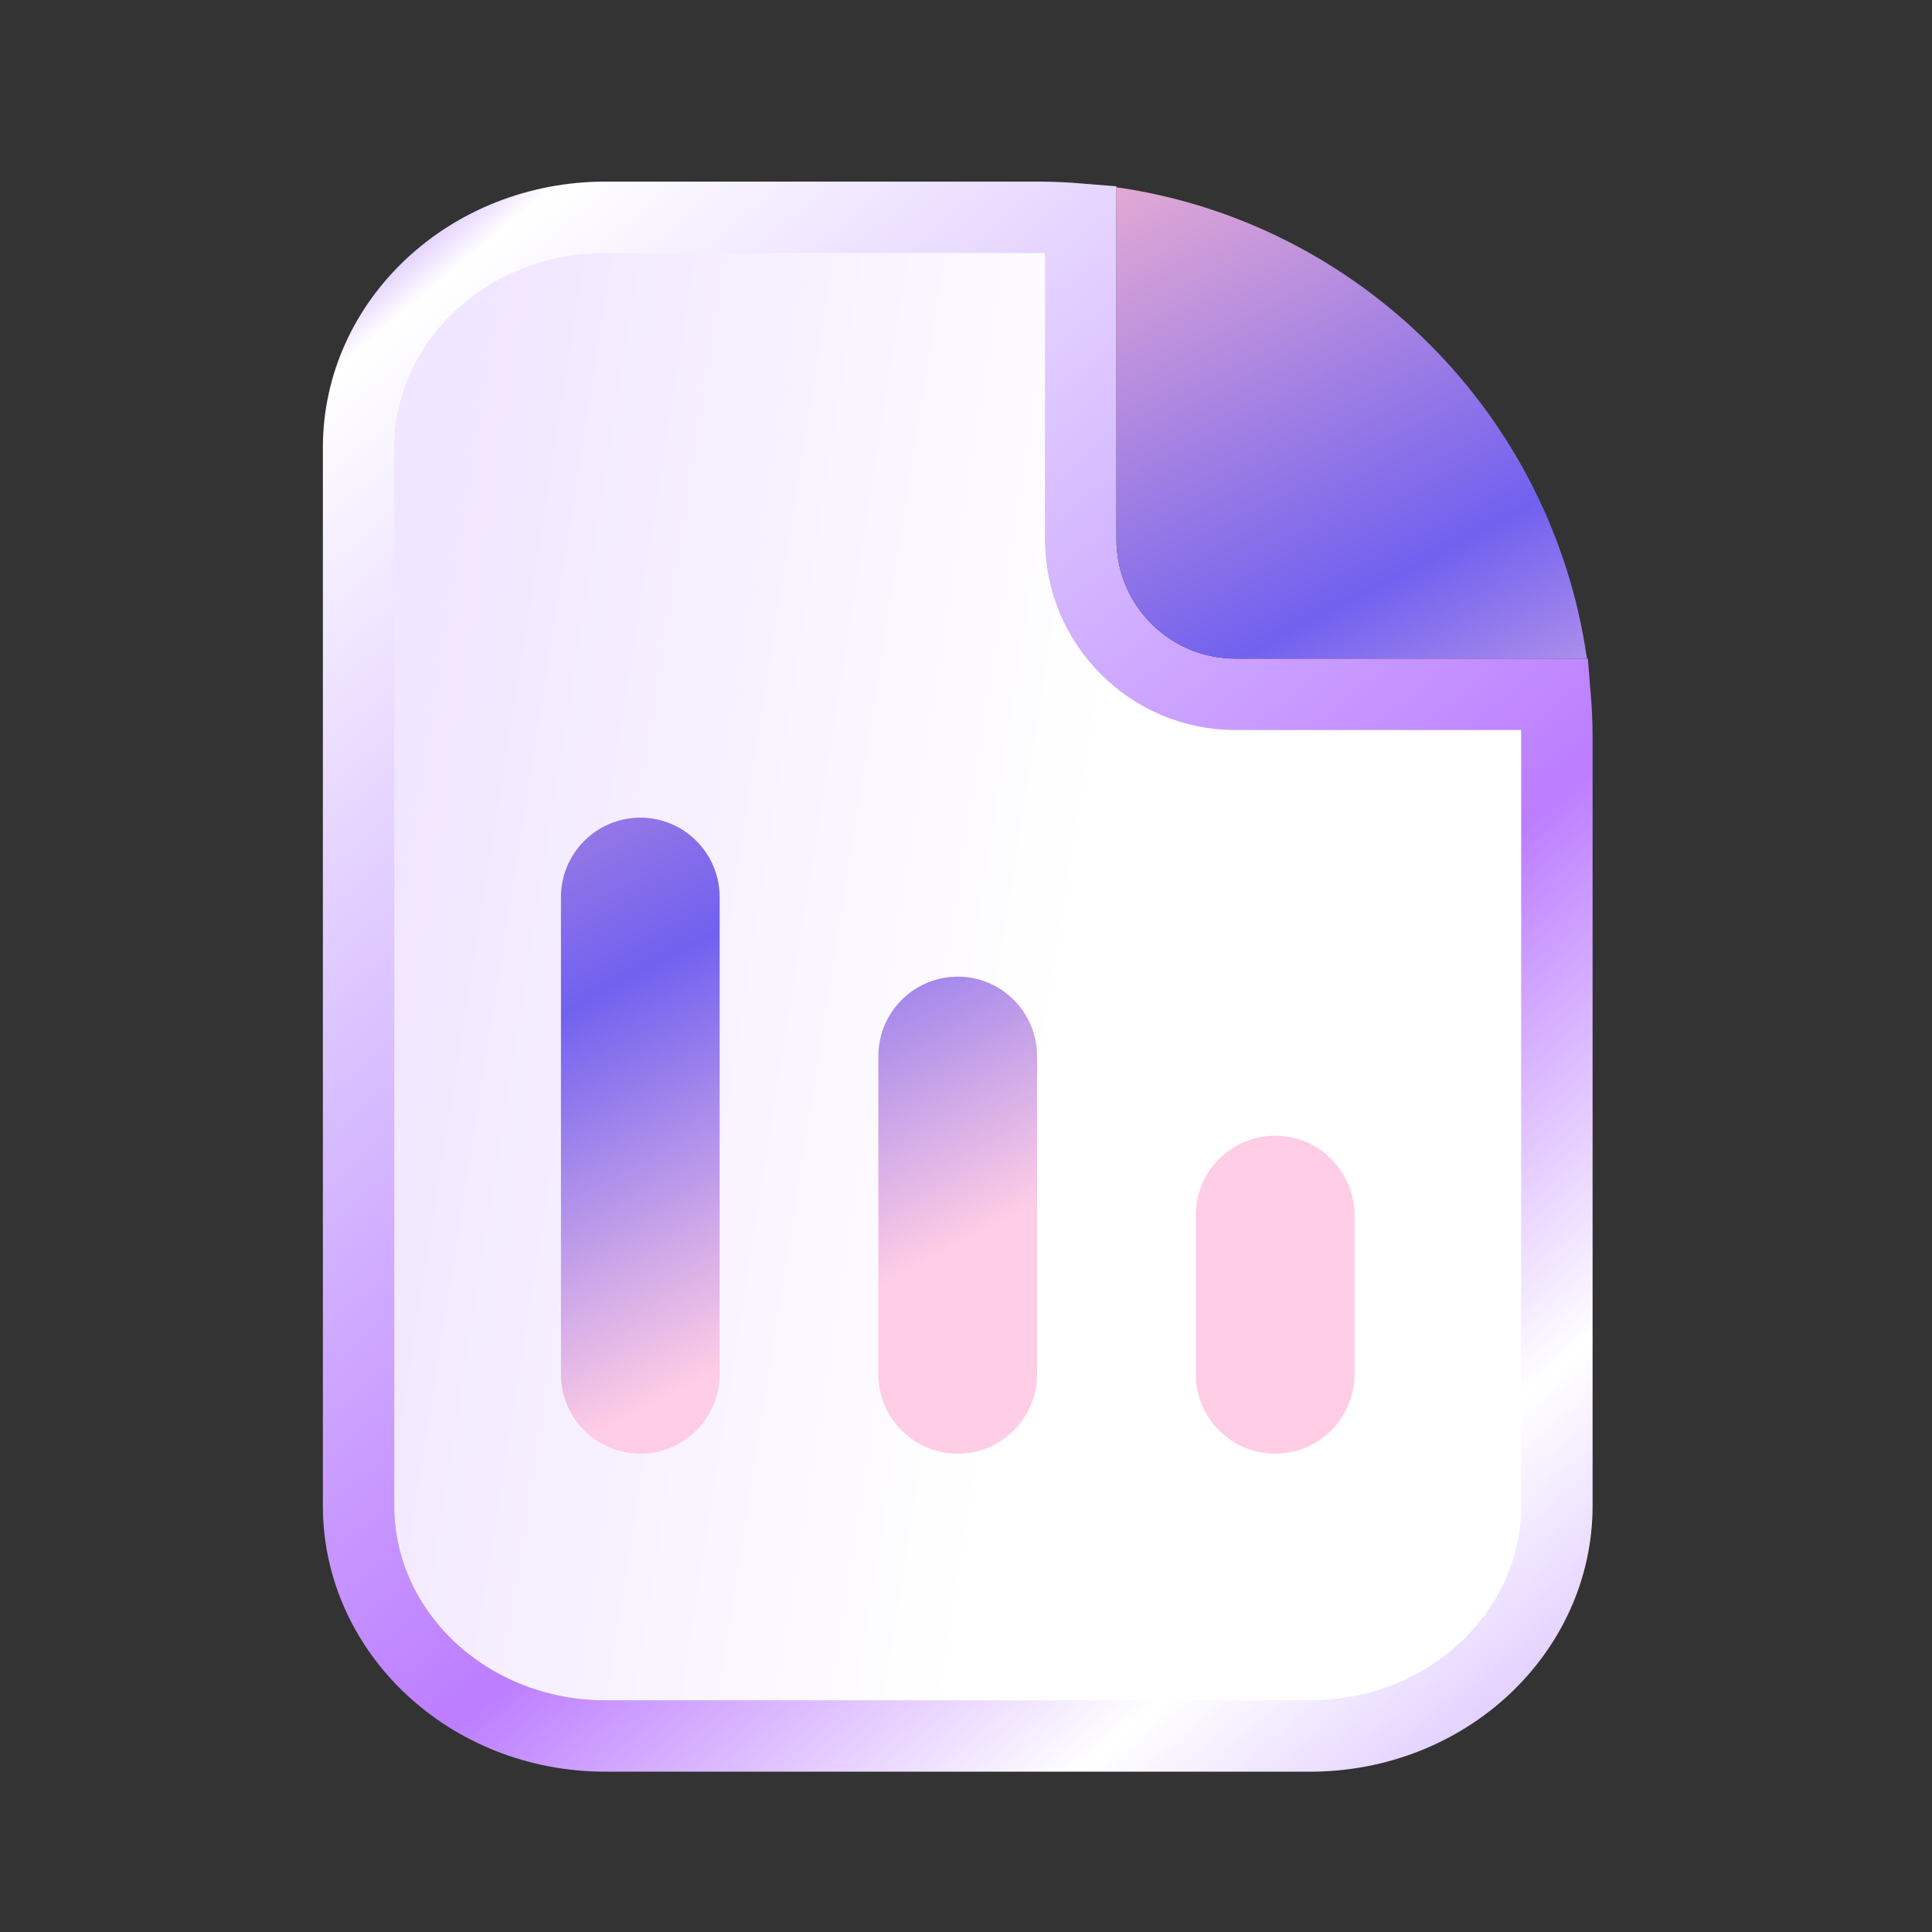
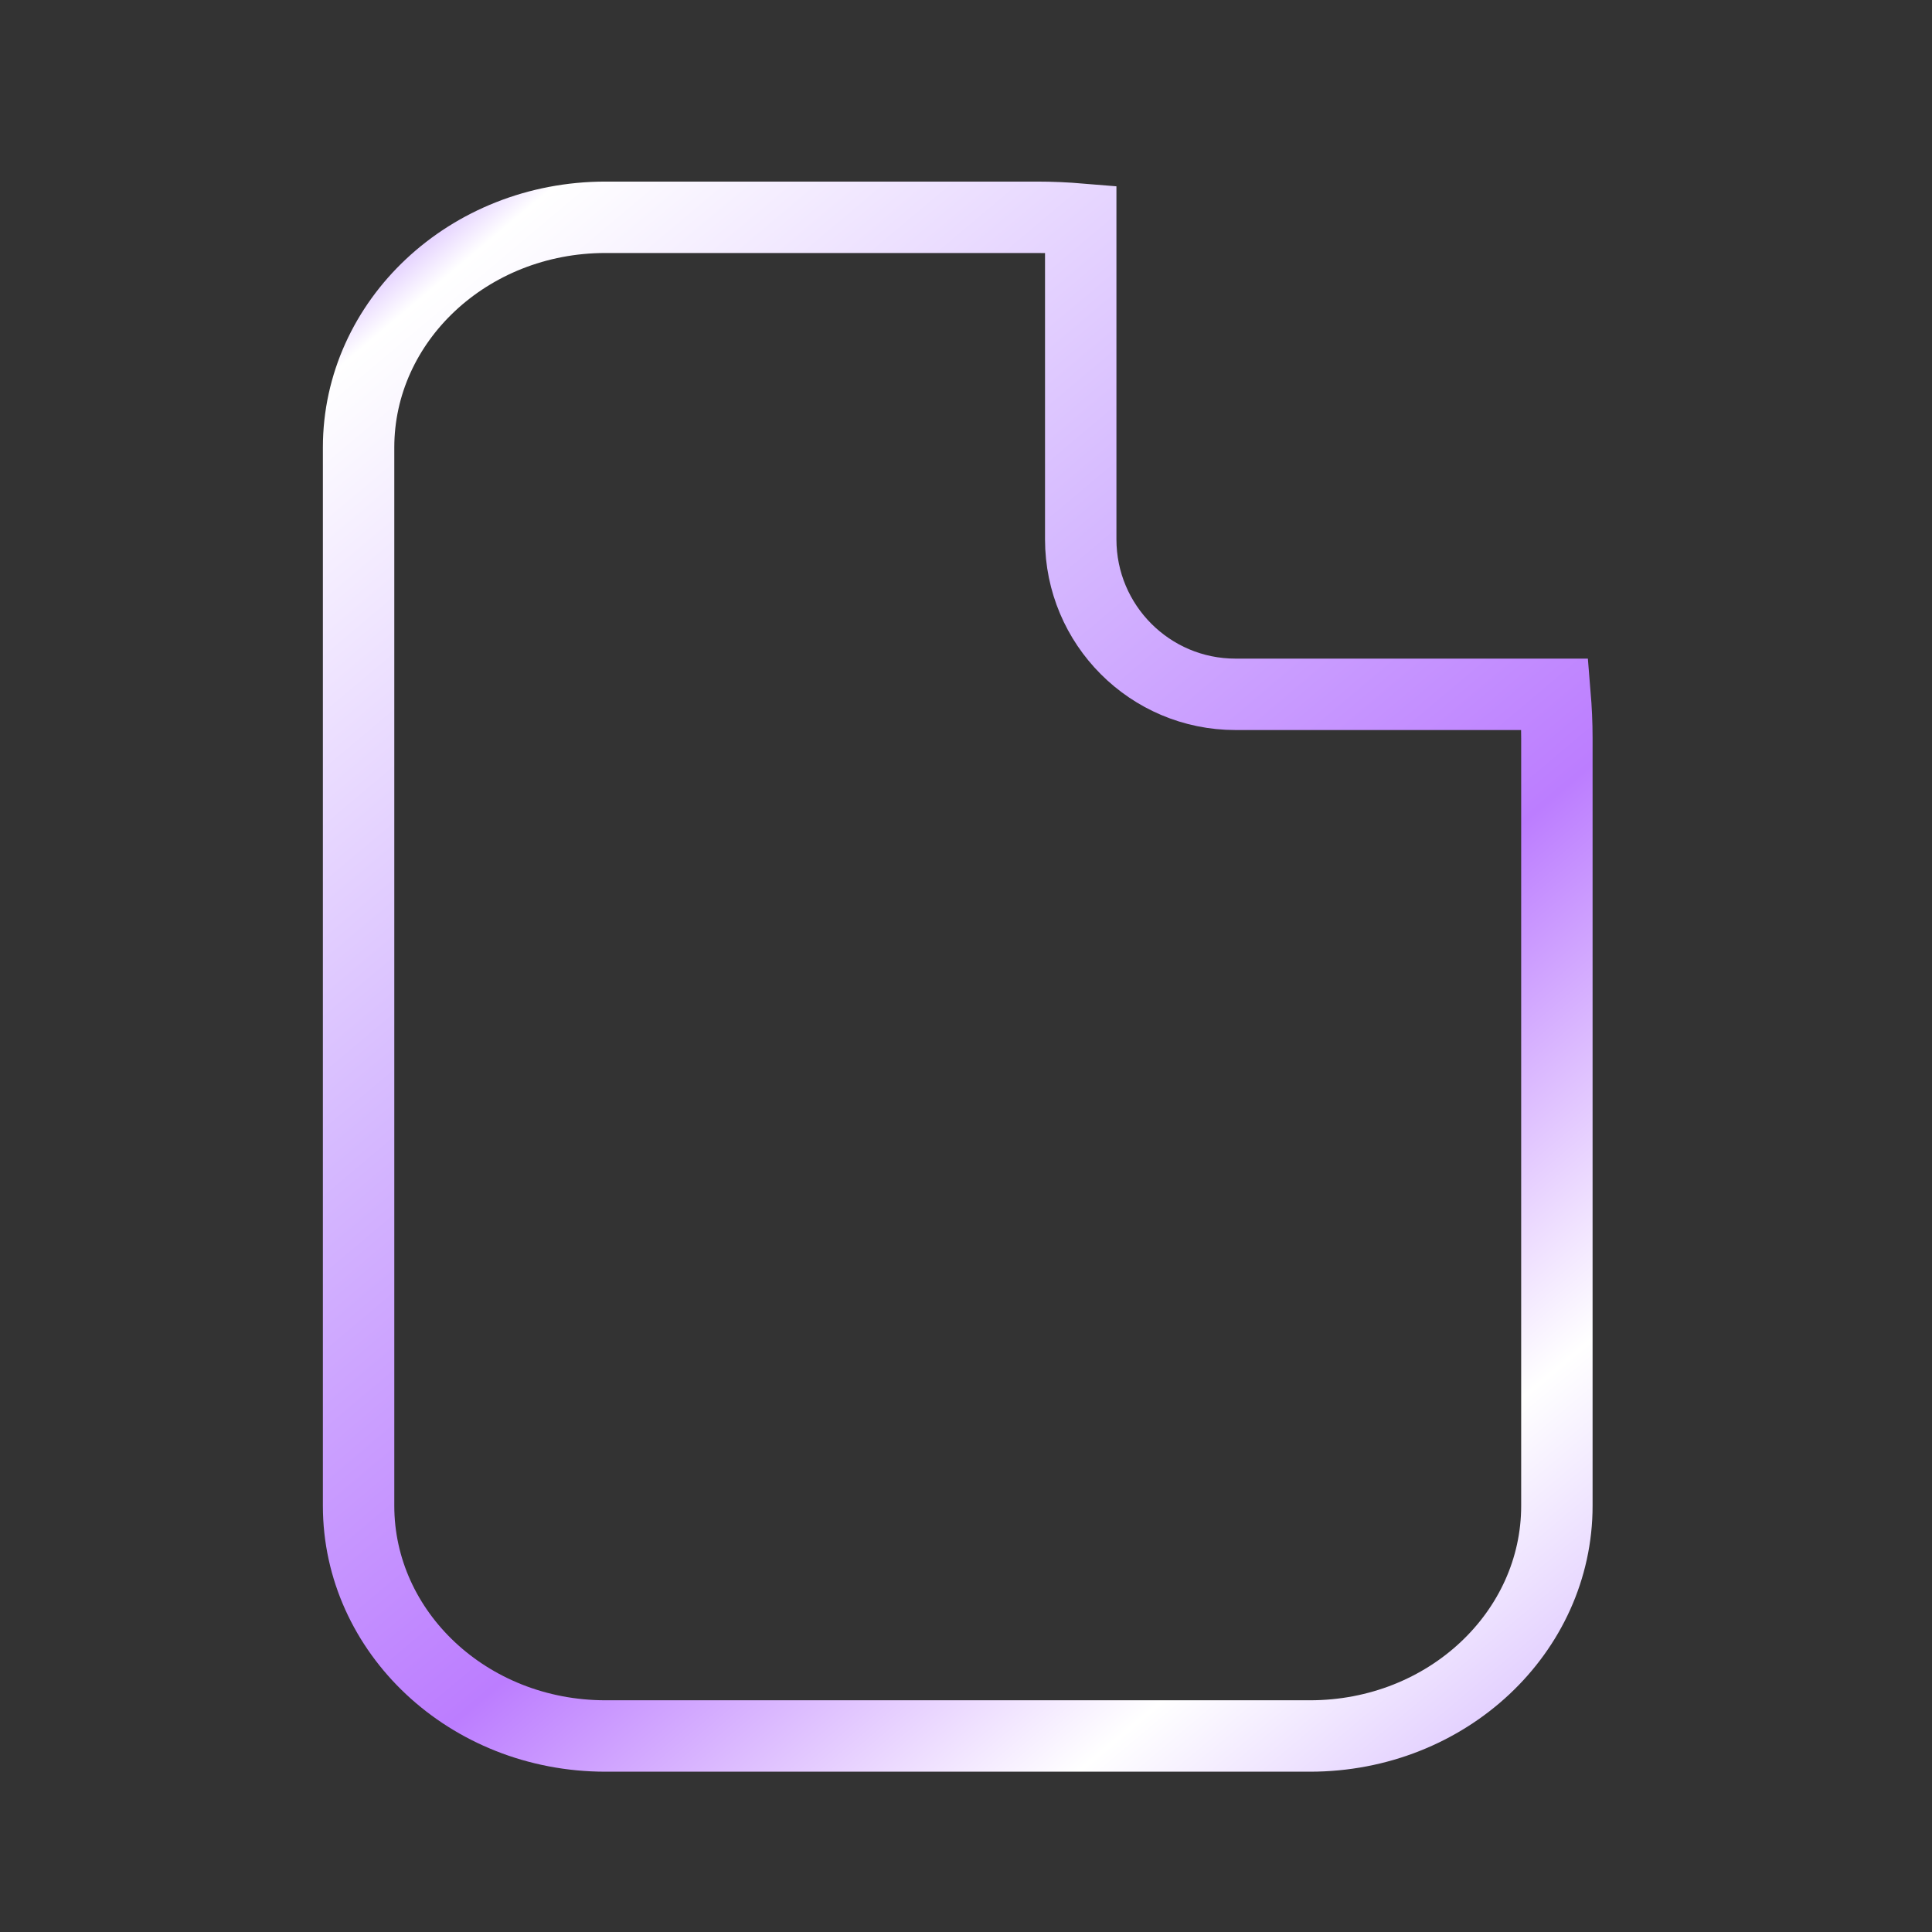
<svg xmlns="http://www.w3.org/2000/svg" width="81" height="81" viewBox="0 0 81 81" fill="none">
  <rect x="0" y="0" width="81" height="81" fill="#333333" stroke="none" />
-   <path d="M25.387 9.11H43.479C44.096 9.11 44.707 9.139 45.31 9.189V22.613C45.31 26.199 48.213 29.11 51.799 29.11H65.194C65.244 29.715 65.273 30.328 65.273 30.946V63.133C65.273 68.425 60.681 72.782 54.919 72.782H25.387C19.626 72.782 15.034 68.425 15.034 63.133V18.76C15.034 13.468 19.626 9.111 25.387 9.11Z" fill="#B2D2FF" />
-   <path d="M25.387 9.11H43.479C44.096 9.11 44.707 9.139 45.31 9.189V22.613C45.31 26.199 48.213 29.11 51.799 29.11H65.194C65.244 29.715 65.273 30.328 65.273 30.946V63.133C65.273 68.425 60.681 72.782 54.919 72.782H25.387C19.626 72.782 15.034 68.425 15.034 63.133V18.76C15.034 13.468 19.626 9.111 25.387 9.11Z" fill="url(#paint0_linear_371_15669)" />
  <path d="M25.387 9.11H43.479C44.096 9.11 44.707 9.139 45.31 9.189V22.613C45.31 26.199 48.213 29.11 51.799 29.11H65.194C65.244 29.715 65.273 30.328 65.273 30.946V63.133C65.273 68.425 60.681 72.782 54.919 72.782H25.387C19.626 72.782 15.034 68.425 15.034 63.133V18.76C15.034 13.468 19.626 9.111 25.387 9.11Z" stroke="url(#paint1_linear_371_15669)" stroke-width="2.994" />
-   <path fill-rule="evenodd" clip-rule="evenodd" d="M66.534 27.614C65.075 17.395 57.008 9.312 46.808 7.851C46.807 11.131 46.808 14.412 46.808 17.693C46.808 19.333 46.808 20.974 46.808 22.614C46.808 25.376 49.042 27.614 51.798 27.614C53.436 27.614 55.073 27.614 56.71 27.614C59.985 27.614 63.26 27.614 66.534 27.614ZM30.172 37.614C30.172 35.773 28.683 34.281 26.845 34.281C25.008 34.281 23.518 35.773 23.518 37.614V57.614C23.518 59.455 25.008 60.947 26.845 60.947C28.683 60.947 30.172 59.455 30.172 57.614V37.614ZM43.48 44.281C43.48 42.44 41.991 40.947 40.154 40.947C38.316 40.947 36.826 42.44 36.826 44.281V57.614C36.826 59.455 38.316 60.947 40.154 60.947C41.991 60.947 43.48 59.455 43.48 57.614V44.281ZM53.462 47.614C55.299 47.614 56.789 49.106 56.789 50.947V57.614C56.789 59.455 55.299 60.947 53.462 60.947C51.624 60.947 50.135 59.455 50.135 57.614V50.947C50.135 49.106 51.624 47.614 53.462 47.614Z" fill="url(#paint2_linear_371_15669)" />
  <defs>
    <linearGradient id="paint0_linear_371_15669" x1="20.959" y1="7.613" x2="68.119" y2="15.044" gradientUnits="userSpaceOnUse">
      <stop stop-color="#F1E6FF" />
      <stop offset="0.6" stop-color="white" />
    </linearGradient>
    <linearGradient id="paint1_linear_371_15669" x1="13.537" y1="7.613" x2="68.47" y2="72.848" gradientUnits="userSpaceOnUse">
      <stop stop-color="#9D57FF" />
      <stop offset="0.075" stop-color="white" />
      <stop offset="0.367" stop-color="#D6BAFF" />
      <stop offset="0.621" stop-color="#BC7DFF" />
      <stop offset="0.837" stop-color="white" />
      <stop offset="1" stop-color="#D6BAFF" />
    </linearGradient>
    <linearGradient id="paint2_linear_371_15669" x1="35.342" y1="8.1" x2="60.848" y2="56.808" gradientUnits="userSpaceOnUse">
      <stop stop-color="#FFBBCD" />
      <stop offset="0.454" stop-color="#7161EF" />
      <stop offset="0.752" stop-color="#FFCDE5" />
      <stop offset="1" stop-color="#FFCDE5" />
    </linearGradient>
  </defs>
</svg>